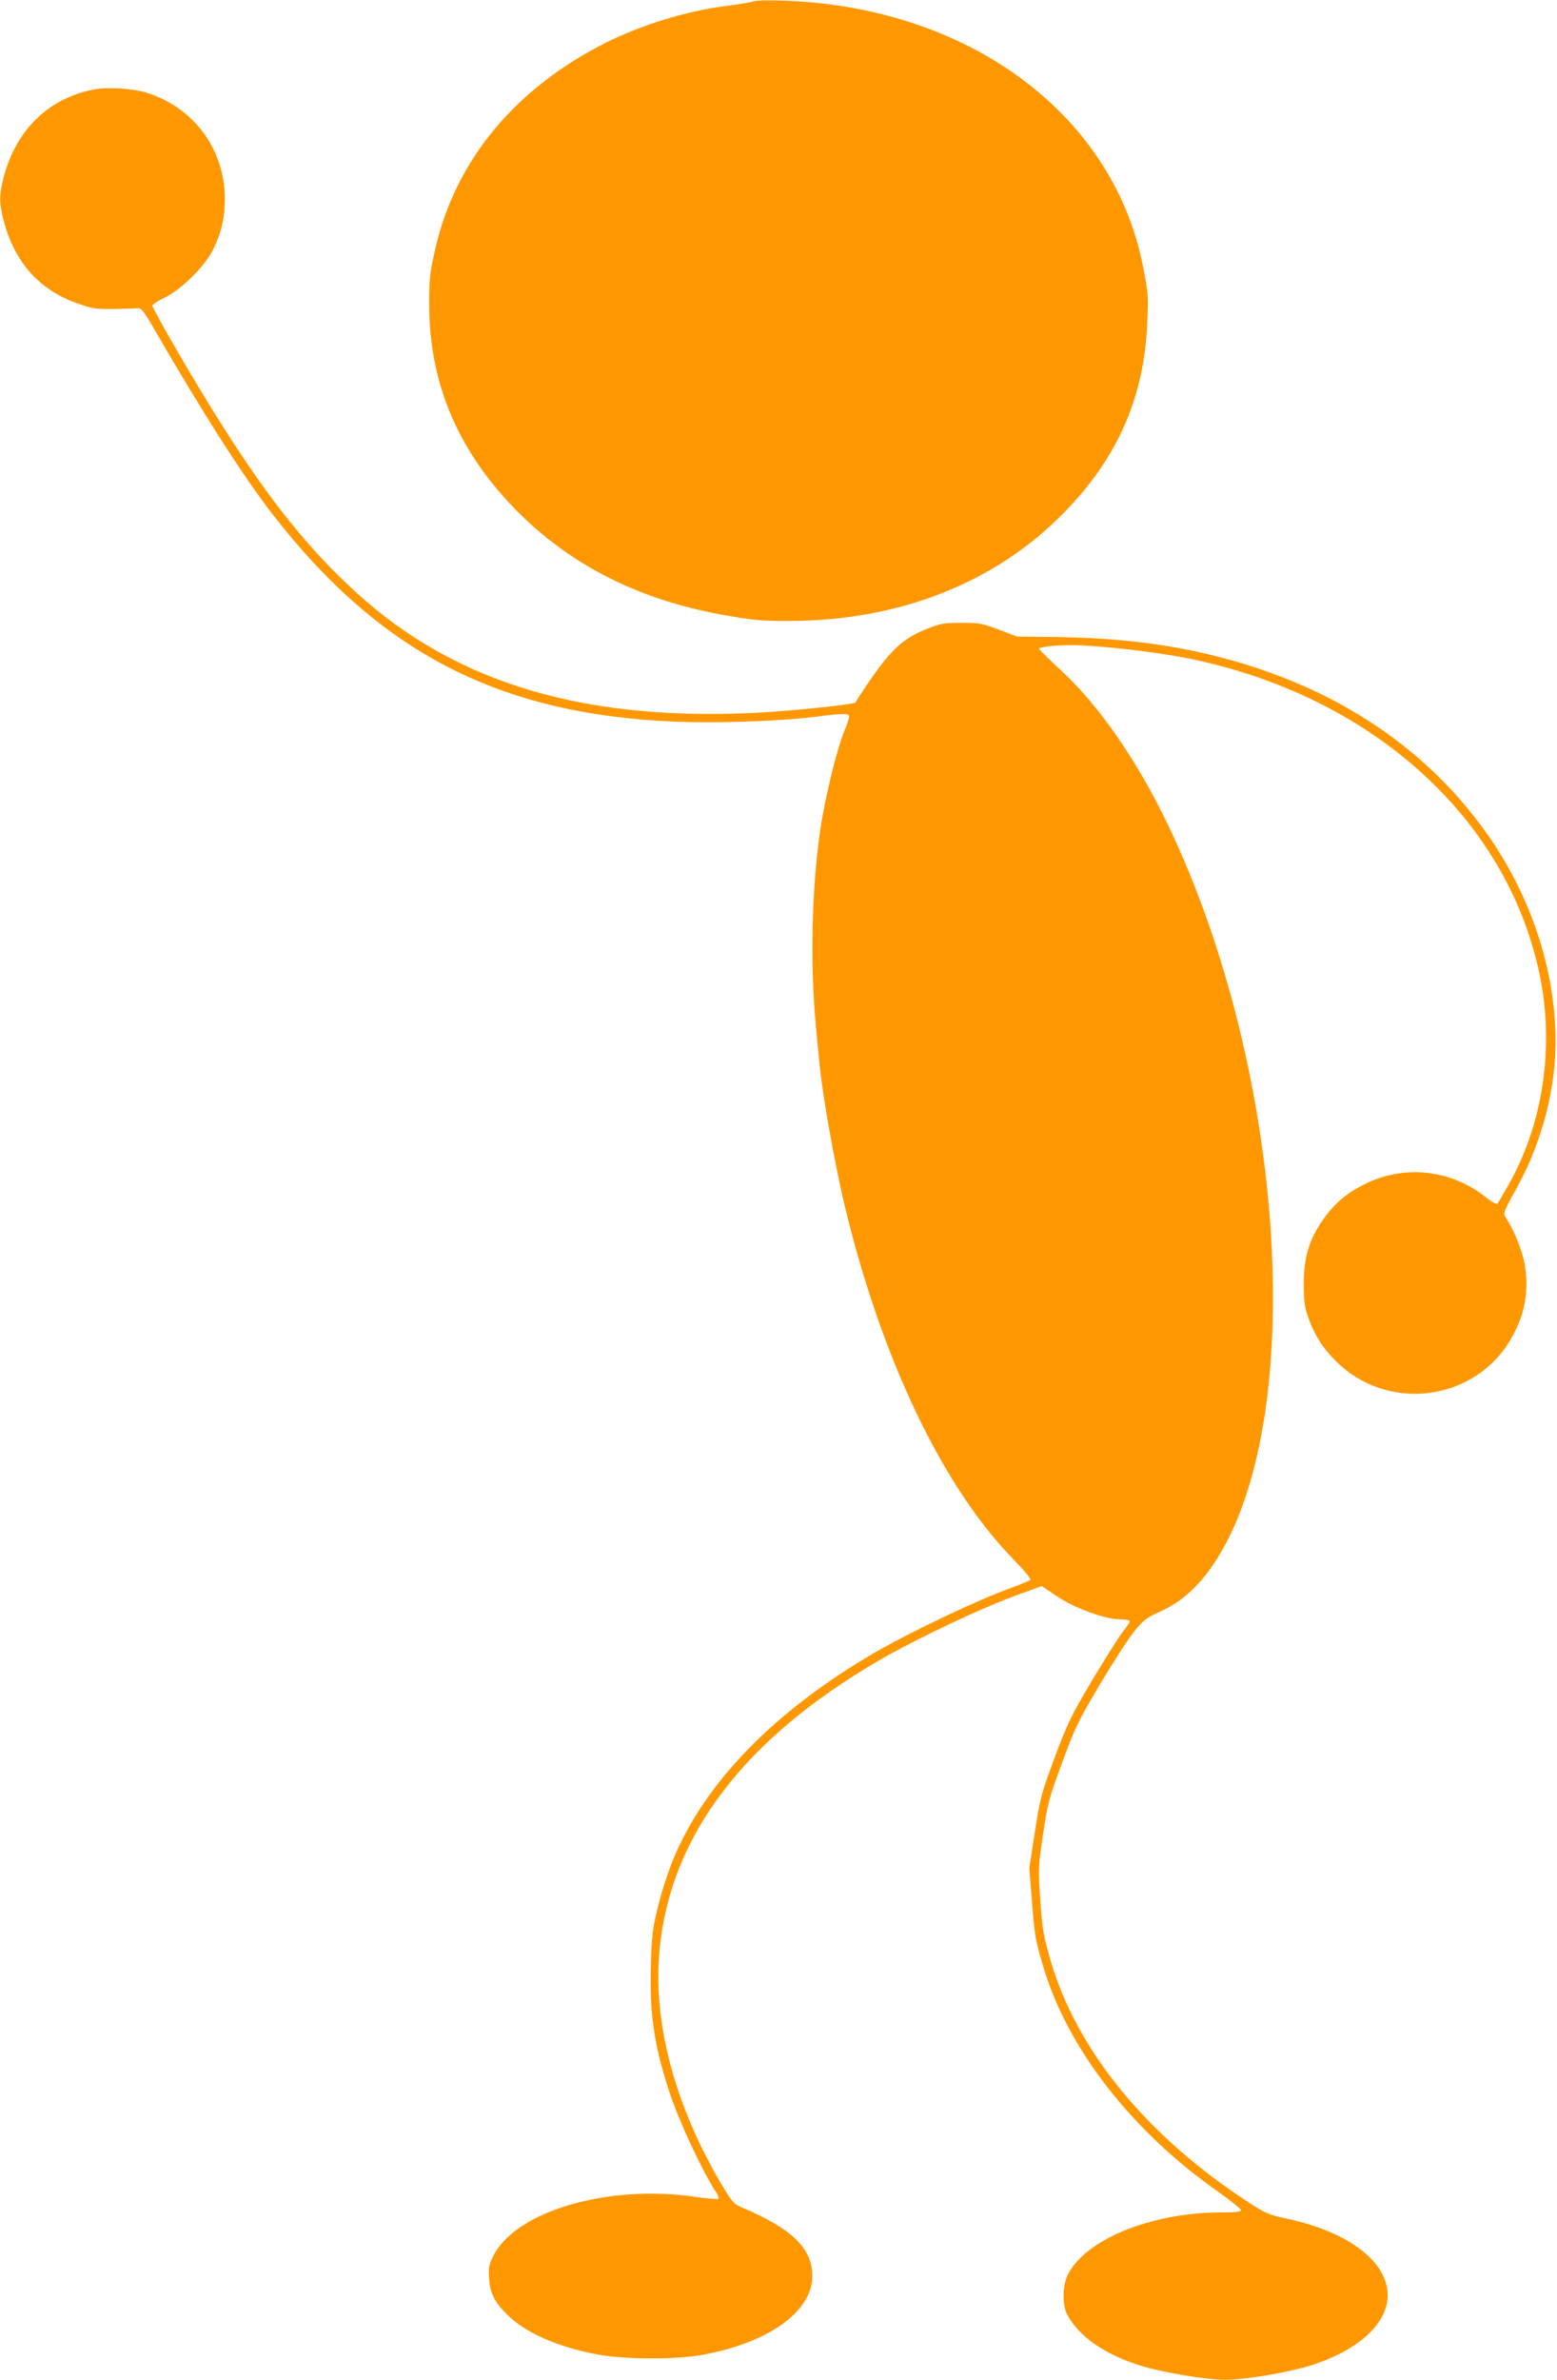
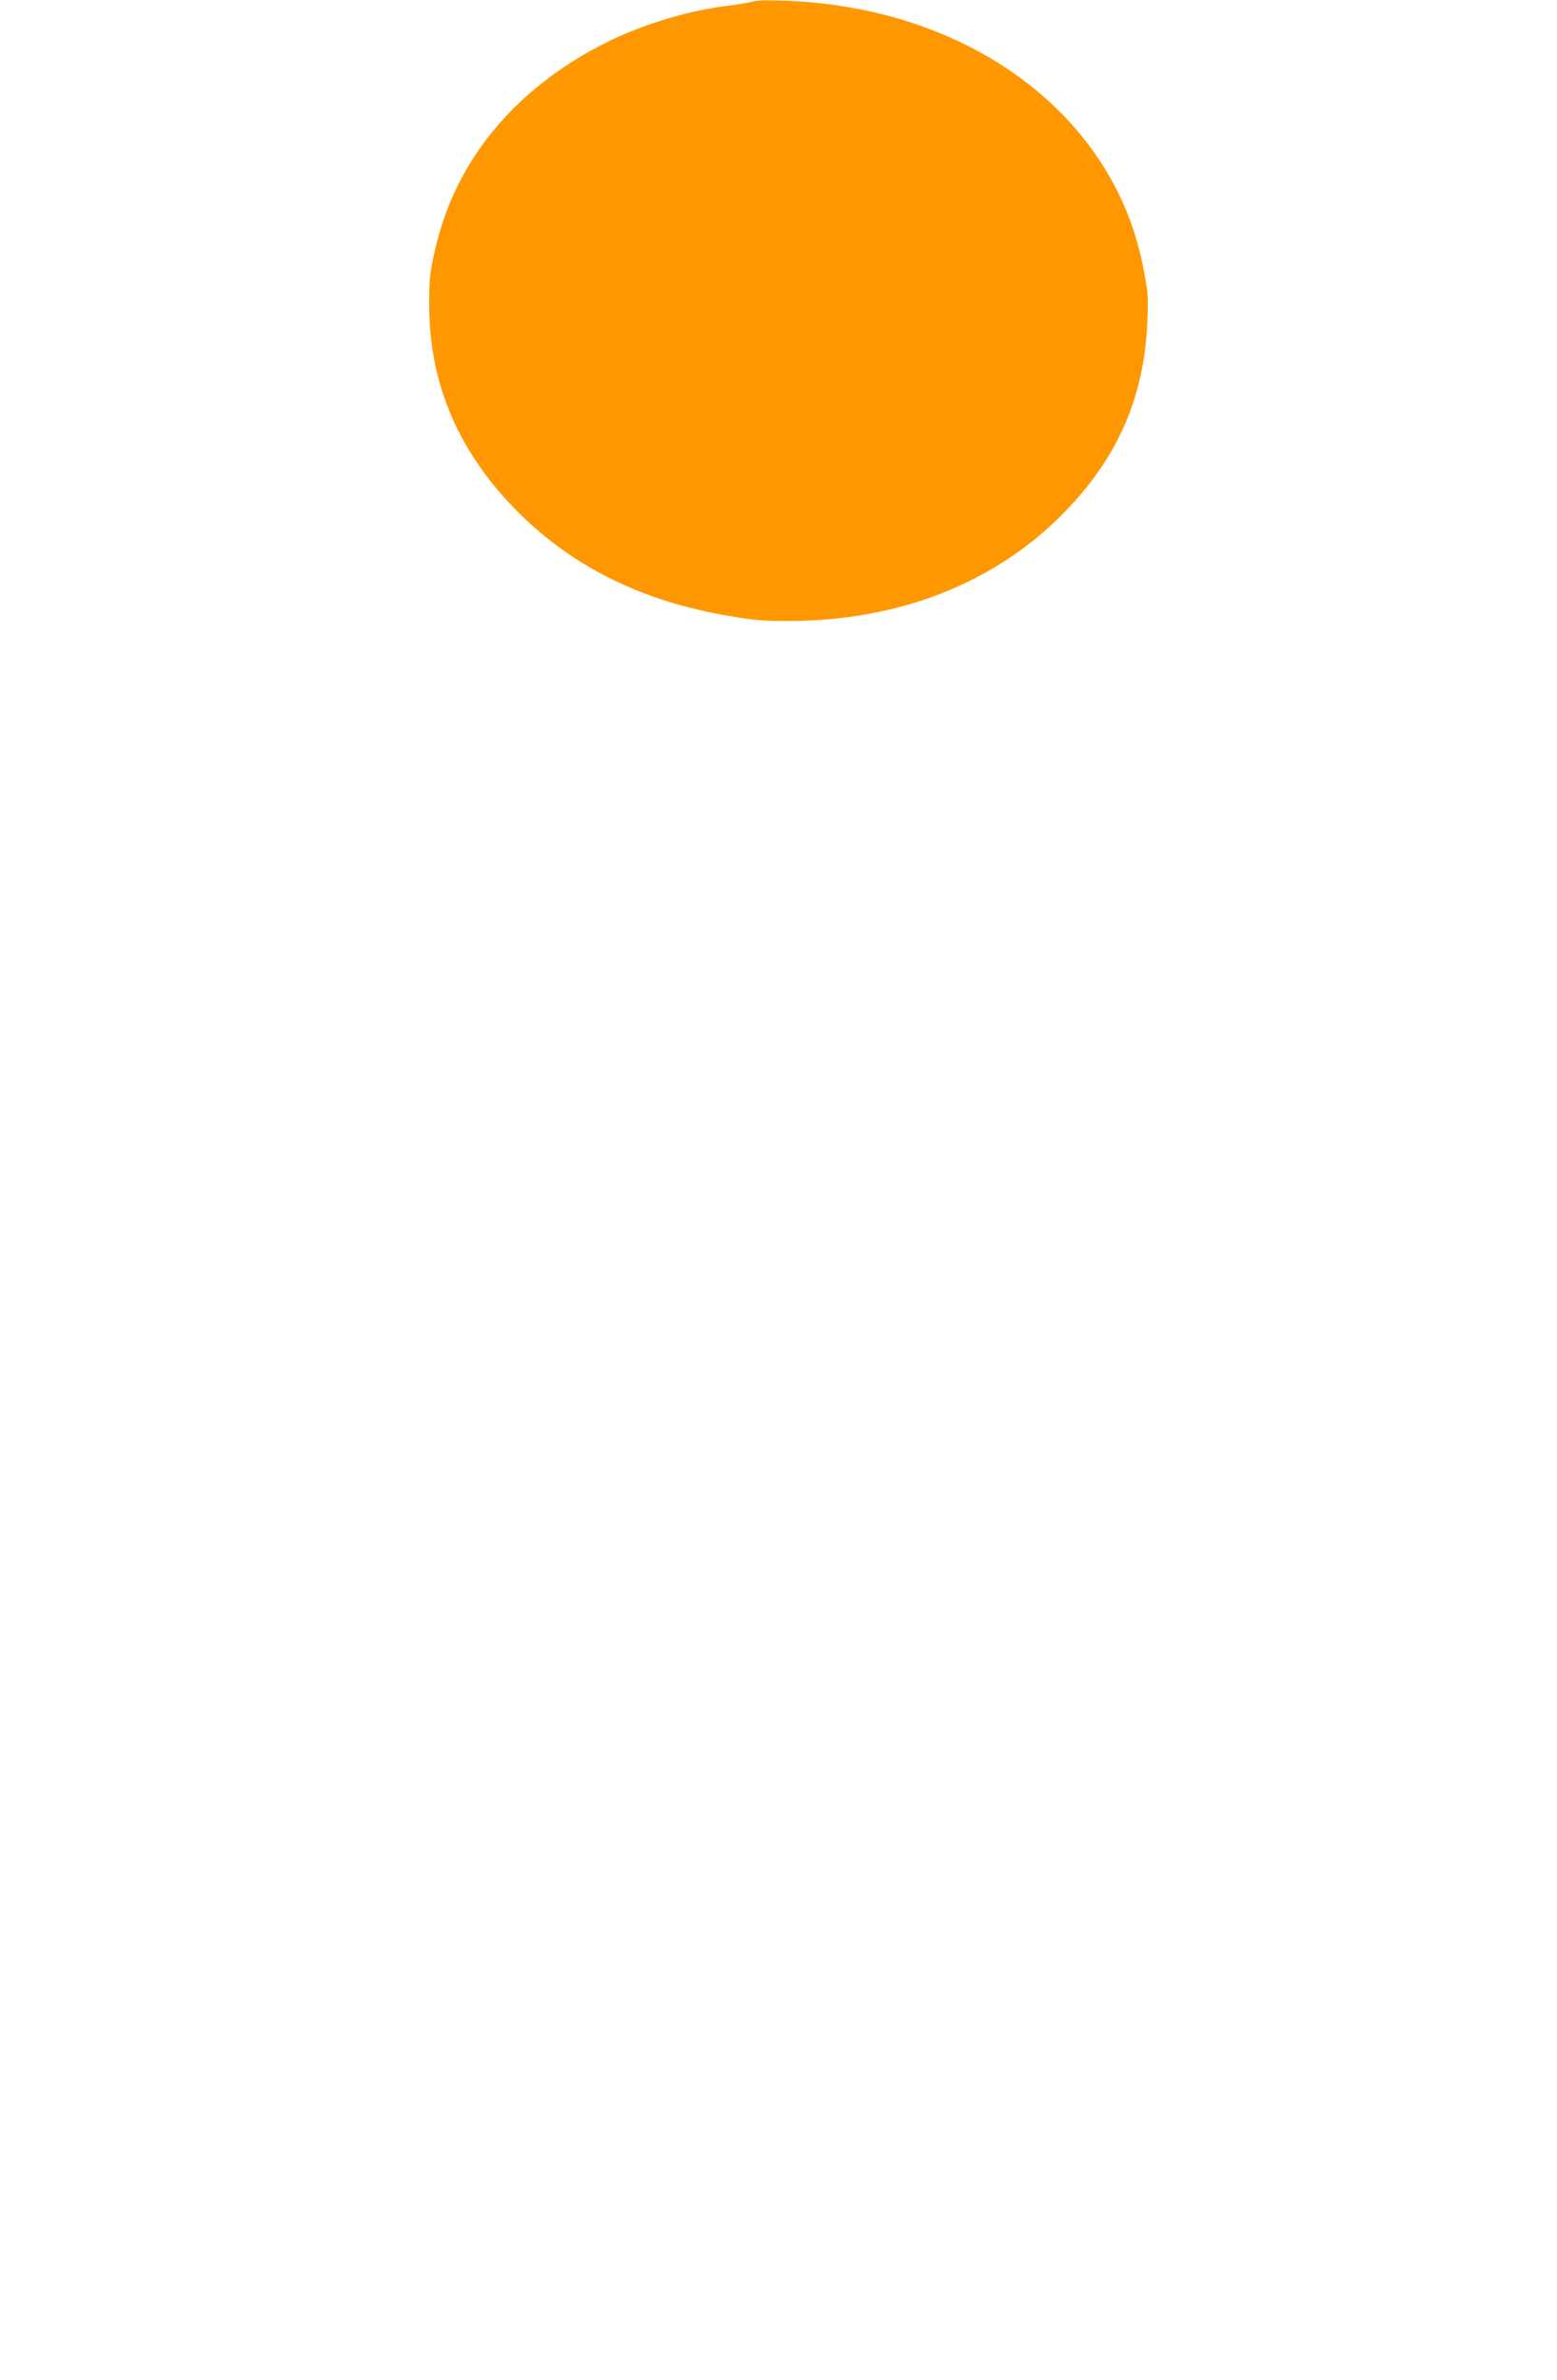
<svg xmlns="http://www.w3.org/2000/svg" version="1.0" width="838pt" height="1280pt" viewBox="0 0 838 1280" preserveAspectRatio="xMidYMid meet">
  <g transform="translate(0,1280) scale(0.1,-0.1)" fill="#ff9800" stroke="none">
    <path d="M4045 12790 c-12 -4 -79 -15 -150 -24 -202 -26 -444 -101 -629 -193 -490 -245 -812 -631 -922 -1106 -31 -135 -34 -162 -34 -305 0 -410 145 -764 439 -1076 294 -311 669 -507 1135 -592 170 -30 207 -34 365 -34 591 1 1108 205 1477 582 289 295 432 620 449 1024 6 144 5 159 -25 310 -169 840 -989 1419 -2015 1422 -38 1 -79 -3 -90 -8z" />
-     <path d="M512 12320 c-247 -45 -424 -215 -492 -472 -25 -97 -25 -139 0 -236 59 -224 193 -374 400 -445 75 -27 97 -30 190 -29 58 1 116 3 129 4 21 3 33 -12 94 -117 257 -445 482 -796 637 -995 575 -739 1213 -1069 2150 -1111 236 -10 570 1 772 26 150 19 178 19 178 0 0 -9 -11 -41 -24 -73 -41 -98 -103 -350 -130 -527 -47 -318 -57 -727 -25 -1060 5 -55 13 -145 19 -200 16 -173 80 -531 135 -765 198 -827 529 -1521 914 -1912 58 -60 92 -101 86 -106 -6 -5 -57 -26 -114 -47 -170 -61 -523 -229 -711 -337 -543 -313 -922 -699 -1095 -1115 -25 -59 -62 -171 -81 -248 -32 -128 -36 -156 -41 -330 -7 -257 17 -424 99 -675 52 -159 177 -427 253 -543 10 -15 15 -30 11 -34 -3 -3 -57 1 -119 10 -472 71 -974 -76 -1093 -319 -22 -45 -26 -64 -22 -116 5 -82 30 -131 98 -198 97 -96 263 -170 474 -212 145 -29 430 -31 576 -4 358 65 592 233 592 424 0 149 -109 255 -382 370 -41 17 -51 30 -109 127 -251 425 -369 873 -331 1260 60 614 455 1133 1186 1557 202 117 563 287 750 353 l121 44 82 -55 c97 -65 259 -124 340 -124 30 0 51 -4 51 -11 0 -6 -15 -29 -34 -52 -19 -23 -92 -139 -164 -258 -118 -199 -135 -234 -206 -423 -72 -195 -78 -216 -106 -399 l-30 -194 15 -189 c13 -173 18 -202 60 -342 131 -441 476 -885 943 -1212 66 -47 121 -91 121 -97 1 -10 -27 -13 -106 -13 -372 0 -725 -142 -824 -331 -31 -58 -33 -167 -5 -219 63 -117 200 -213 391 -273 122 -38 353 -77 460 -77 107 0 338 39 460 77 240 76 395 208 412 351 22 193 -197 368 -553 441 -77 16 -104 27 -180 76 -555 358 -936 820 -1079 1308 -40 138 -45 169 -56 327 -12 170 -11 180 15 355 25 168 32 194 103 385 69 188 86 223 206 425 72 121 155 249 185 285 46 55 65 70 132 100 115 51 207 132 292 258 511 757 394 2640 -246 3976 -166 345 -367 636 -572 827 -66 61 -120 114 -122 119 -4 9 84 20 168 20 157 0 489 -39 677 -80 974 -212 1690 -874 1854 -1715 72 -373 14 -768 -161 -1088 -34 -61 -66 -116 -70 -121 -5 -5 -32 9 -61 33 -189 151 -441 178 -654 72 -100 -50 -163 -104 -226 -194 -73 -104 -102 -202 -102 -342 0 -88 4 -123 22 -175 35 -100 78 -169 155 -245 266 -263 715 -218 920 94 87 132 118 276 93 425 -14 81 -56 185 -102 256 -16 24 -15 28 58 160 139 252 214 544 209 815 -7 398 -152 804 -407 1143 -352 468 -867 782 -1515 925 -239 52 -481 77 -785 81 l-190 2 -98 37 c-91 34 -107 37 -203 37 -96 0 -111 -3 -189 -34 -143 -58 -208 -125 -382 -395 -6 -9 -301 -41 -483 -52 -958 -57 -1665 151 -2207 648 -327 300 -584 648 -973 1319 -66 114 -120 213 -120 220 0 6 30 26 68 44 91 45 217 170 260 260 44 90 62 170 62 270 0 269 -170 497 -430 574 -68 20 -199 28 -268 16z" />
  </g>
</svg>